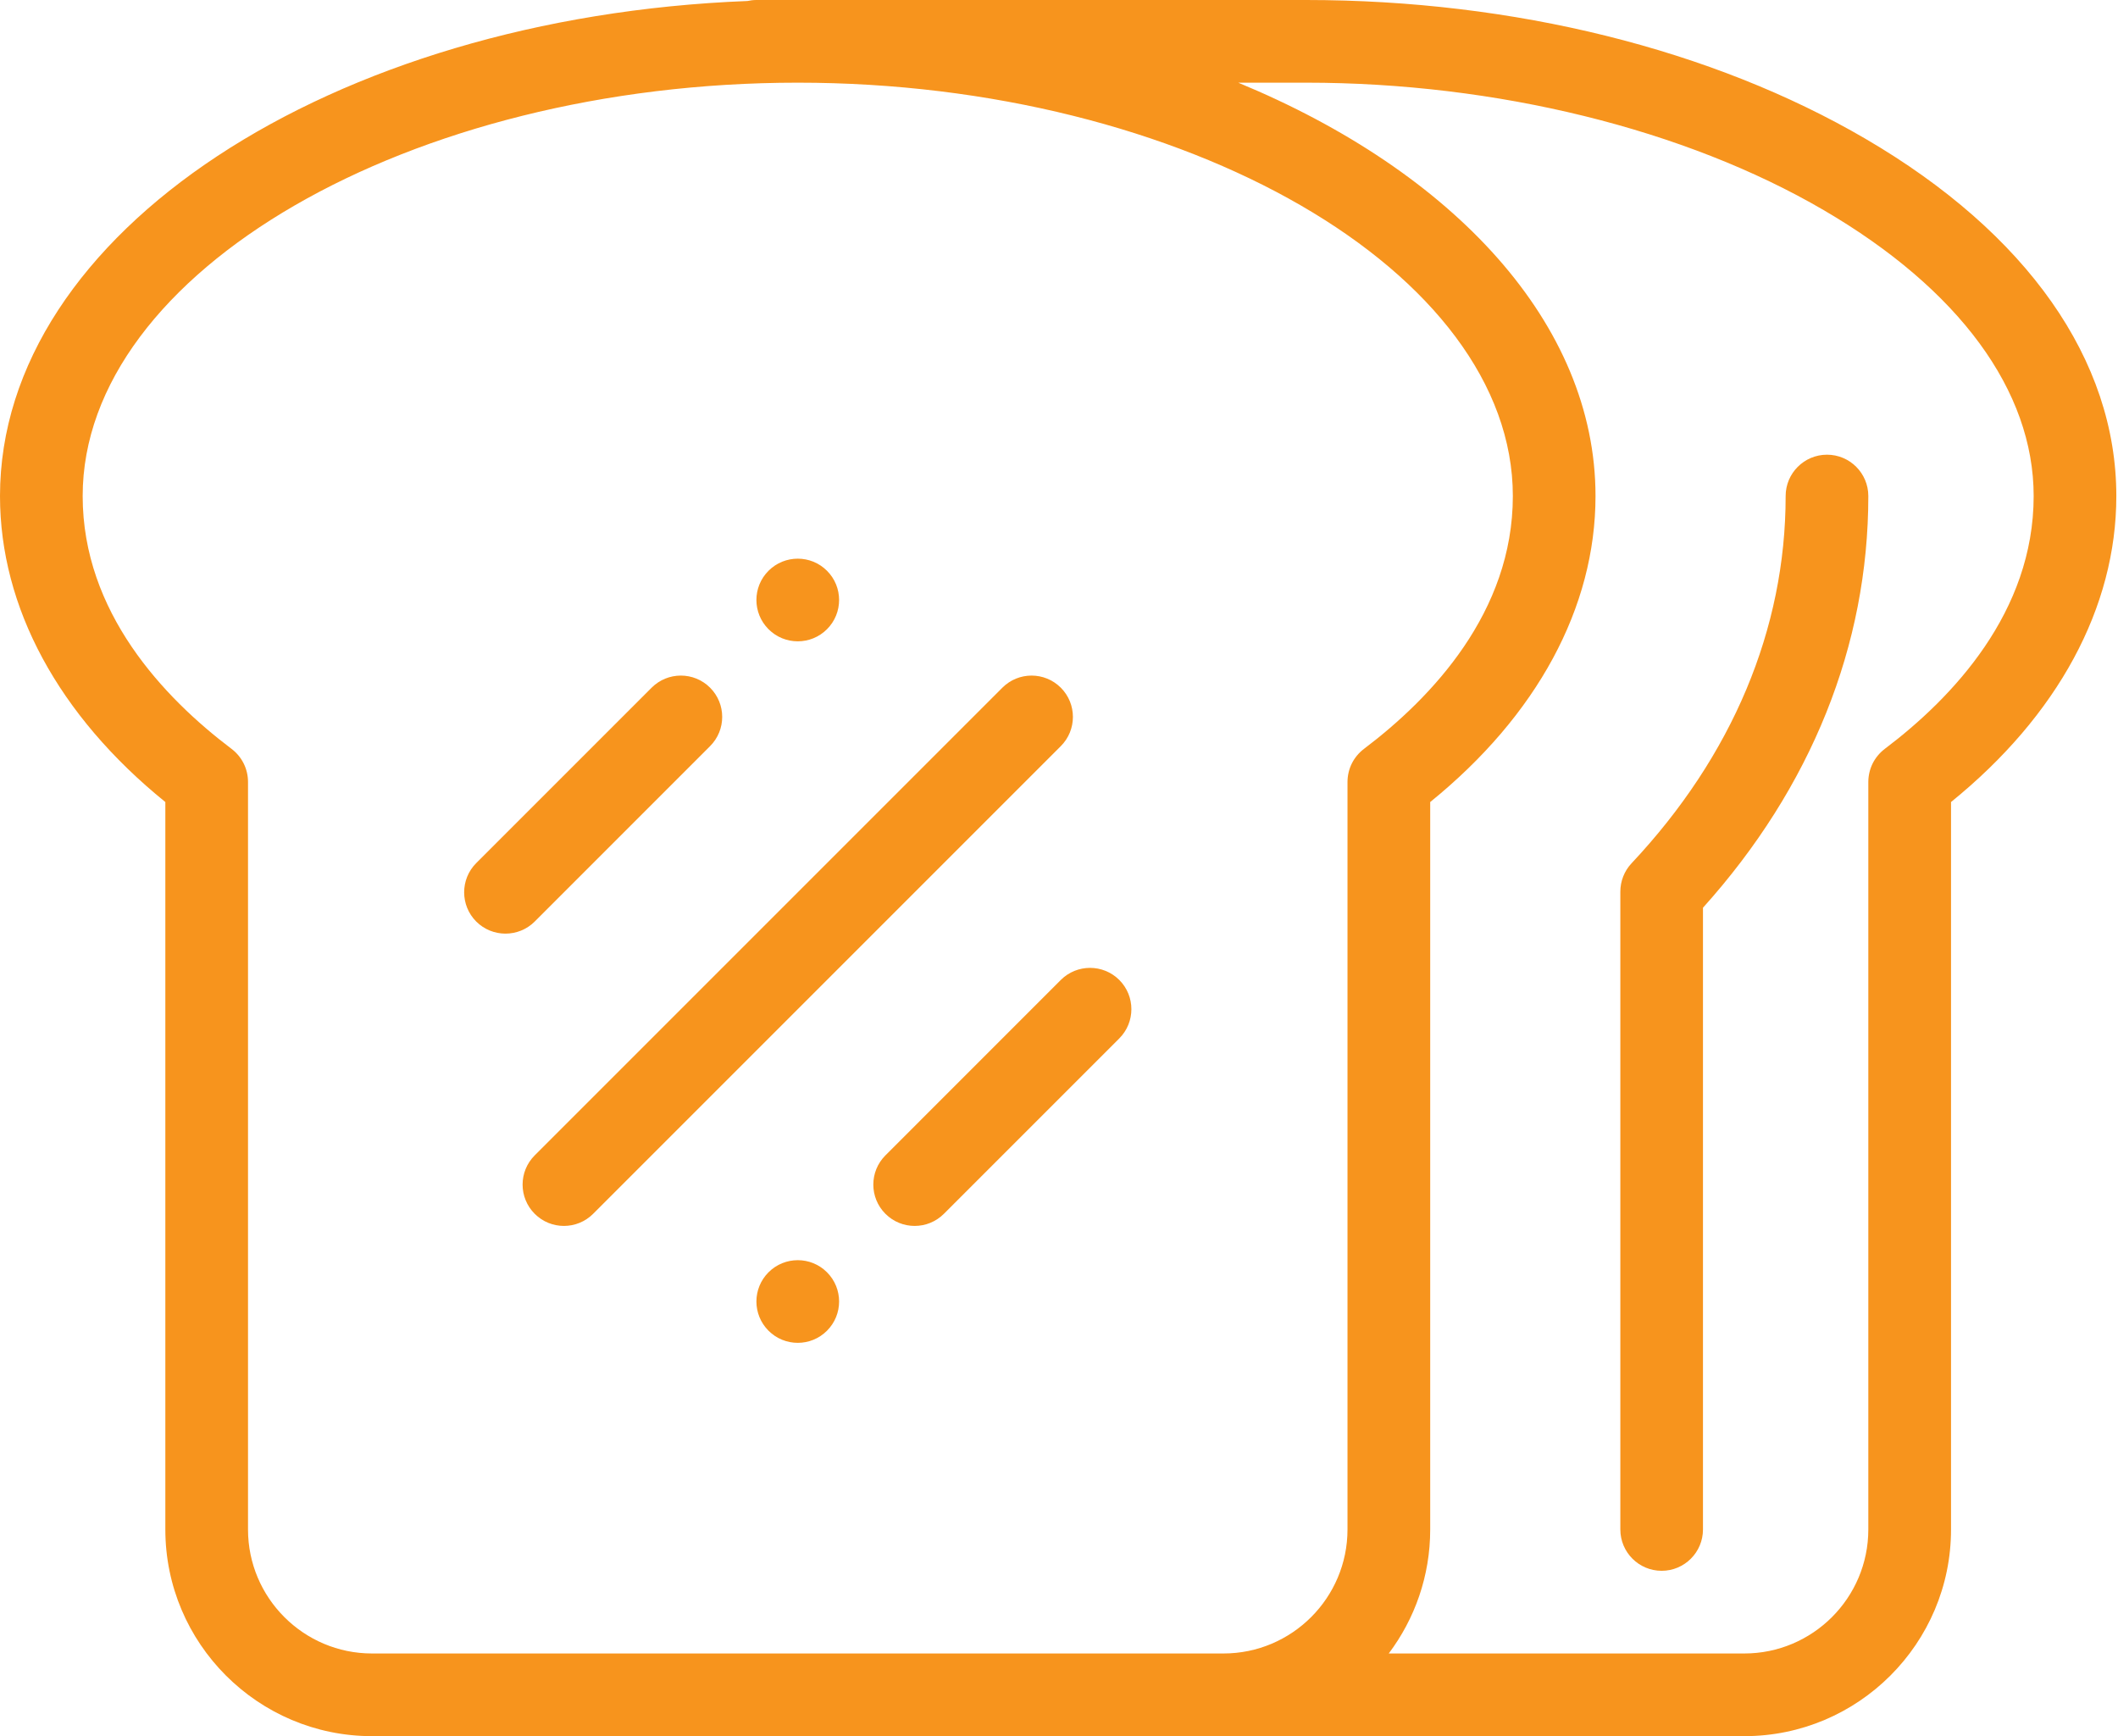
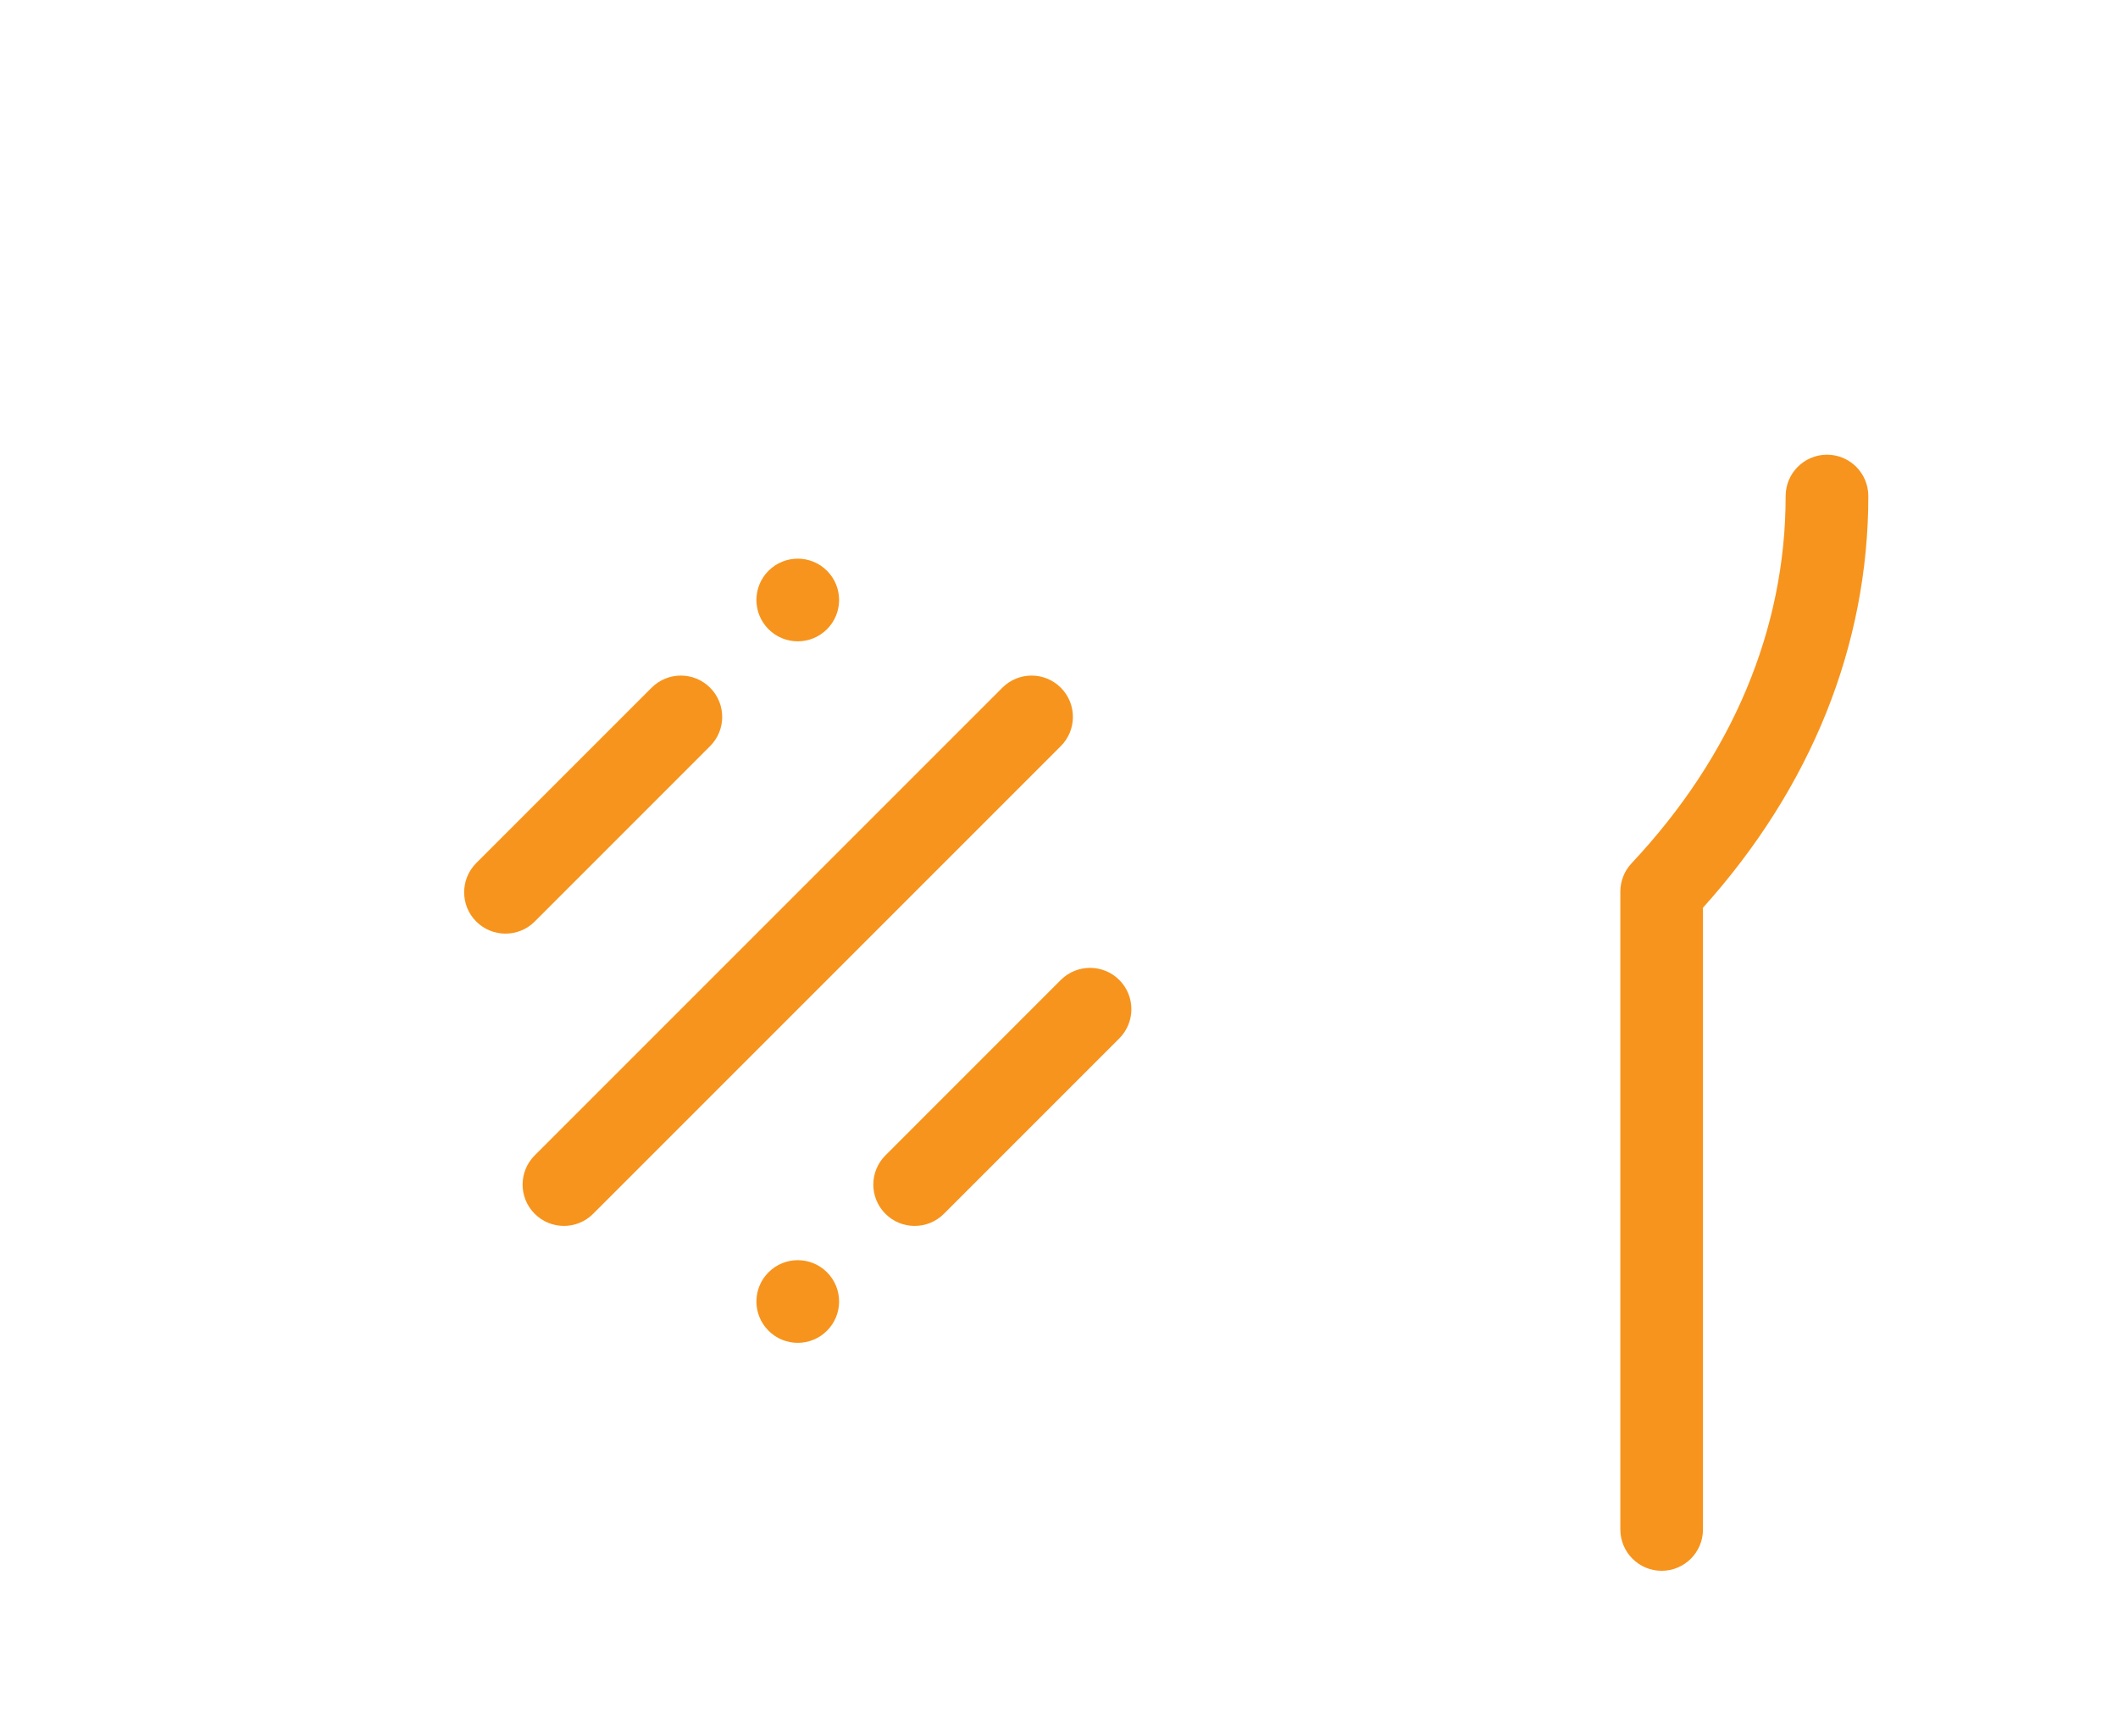
<svg xmlns="http://www.w3.org/2000/svg" width="61" height="50" viewBox="0 0 61 50" fill="none">
  <path d="M23.818 16.438C23.354 15.973 22.599 15.973 22.134 16.438C21.669 16.902 21.669 17.656 22.134 18.121C22.599 18.586 23.354 18.586 23.818 18.121C24.283 17.656 24.283 16.902 23.818 16.438ZM23.818 36.641C23.354 36.176 22.599 36.176 22.134 36.641C21.669 37.106 21.669 37.859 22.134 38.324C22.599 38.789 23.354 38.789 23.818 38.324C24.283 37.859 24.283 37.106 23.818 36.641ZM52.619 13.095C51.962 13.095 51.428 13.628 51.428 14.286C51.428 18.114 49.893 21.772 46.989 24.863C46.782 25.084 46.667 25.376 46.667 25.679V44.048C46.667 44.705 47.2 45.238 47.857 45.238C48.514 45.238 49.047 44.705 49.047 44.048V26.142C52.165 22.675 53.809 18.585 53.809 14.286C53.809 13.628 53.276 13.095 52.619 13.095ZM20.451 19.805C19.986 19.34 19.233 19.34 18.767 19.805L13.716 24.856C13.252 25.321 13.252 26.075 13.716 26.54C14.181 27.004 14.935 27.004 15.4 26.54L20.451 21.488C20.916 21.023 20.916 20.27 20.451 19.805ZM32.236 28.222C31.771 27.758 31.017 27.758 30.552 28.222L25.501 33.274C25.036 33.739 25.036 34.492 25.501 34.957C25.966 35.422 26.72 35.422 27.185 34.957L32.236 29.906C32.701 29.441 32.701 28.687 32.236 28.222ZM30.552 19.805C30.087 19.34 29.334 19.34 28.869 19.805L15.4 33.274C14.935 33.739 14.935 34.492 15.4 34.957C15.865 35.422 16.618 35.422 17.083 34.957L30.552 21.488C31.017 21.023 31.017 20.27 30.552 19.805Z" fill="#F7941D" />
-   <path d="M53.729 3.998C49.316 1.42 43.594 0 37.619 0H21.786C21.696 0 21.61 0.011 21.526 0.029C9.53 0.496 0 6.711 0 14.286C0 17.496 1.686 20.606 4.762 23.098V44.048C4.762 47.33 7.432 50 10.714 50H50.238C53.52 50 56.191 47.33 56.191 44.048V23.098C59.266 20.606 60.952 17.496 60.952 14.286C60.952 10.373 58.387 6.719 53.729 3.998ZM38.809 22.518V44.048C38.809 46.017 37.207 47.619 35.238 47.619H10.714C8.745 47.619 7.143 46.017 7.143 44.048V22.518C7.143 22.334 7.1 22.152 7.018 21.987C6.936 21.823 6.817 21.679 6.67 21.568C4.713 20.09 2.381 17.627 2.381 14.286C2.381 7.833 11.812 2.381 22.976 2.381C34.14 2.381 43.571 7.833 43.571 14.286C43.571 17.627 41.239 20.09 39.282 21.568C39.136 21.679 39.016 21.823 38.934 21.987C38.852 22.152 38.81 22.334 38.809 22.518ZM54.282 21.568C54.136 21.679 54.016 21.823 53.934 21.987C53.852 22.152 53.81 22.334 53.809 22.518V44.048C53.809 46.017 52.207 47.619 50.238 47.619H39.997C40.746 46.623 41.191 45.387 41.191 44.048V23.098C44.266 20.606 45.952 17.496 45.952 14.286C45.952 9.322 41.859 4.942 35.662 2.381H37.619C43.098 2.381 48.532 3.72 52.528 6.054C56.425 8.331 58.571 11.254 58.571 14.286C58.571 17.627 56.239 20.09 54.282 21.568Z" fill="#F7941D" />
</svg>